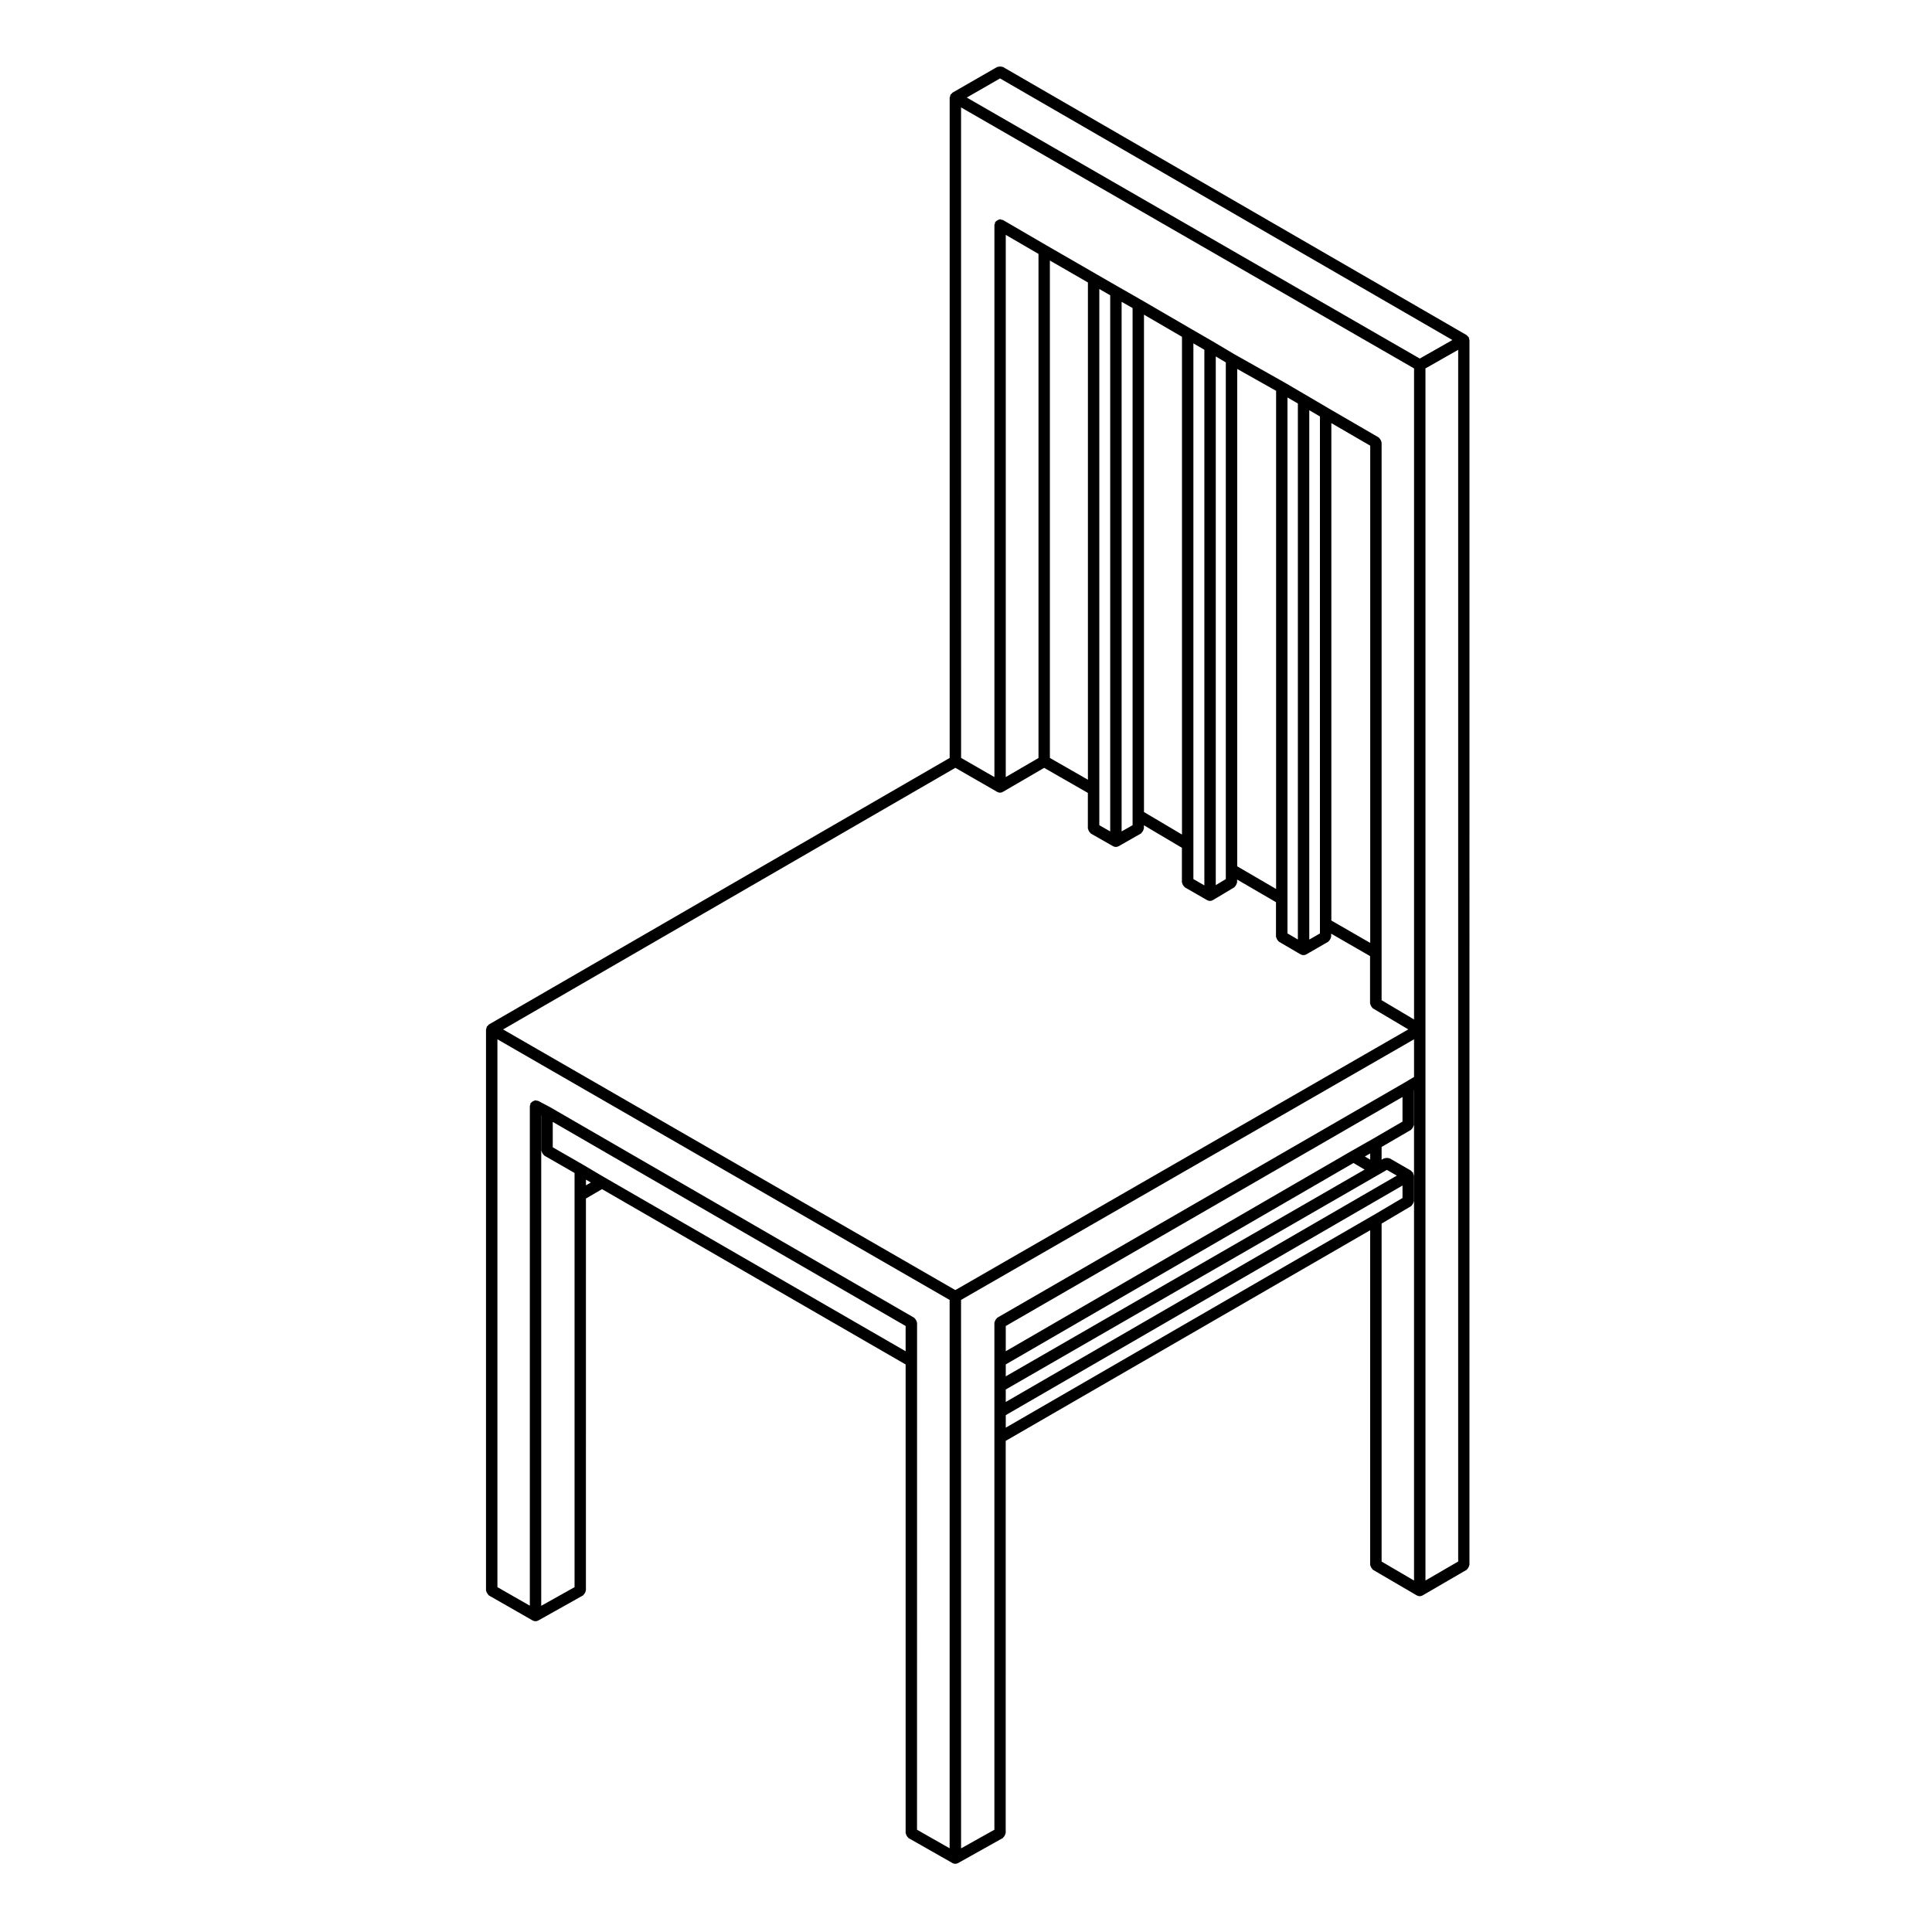
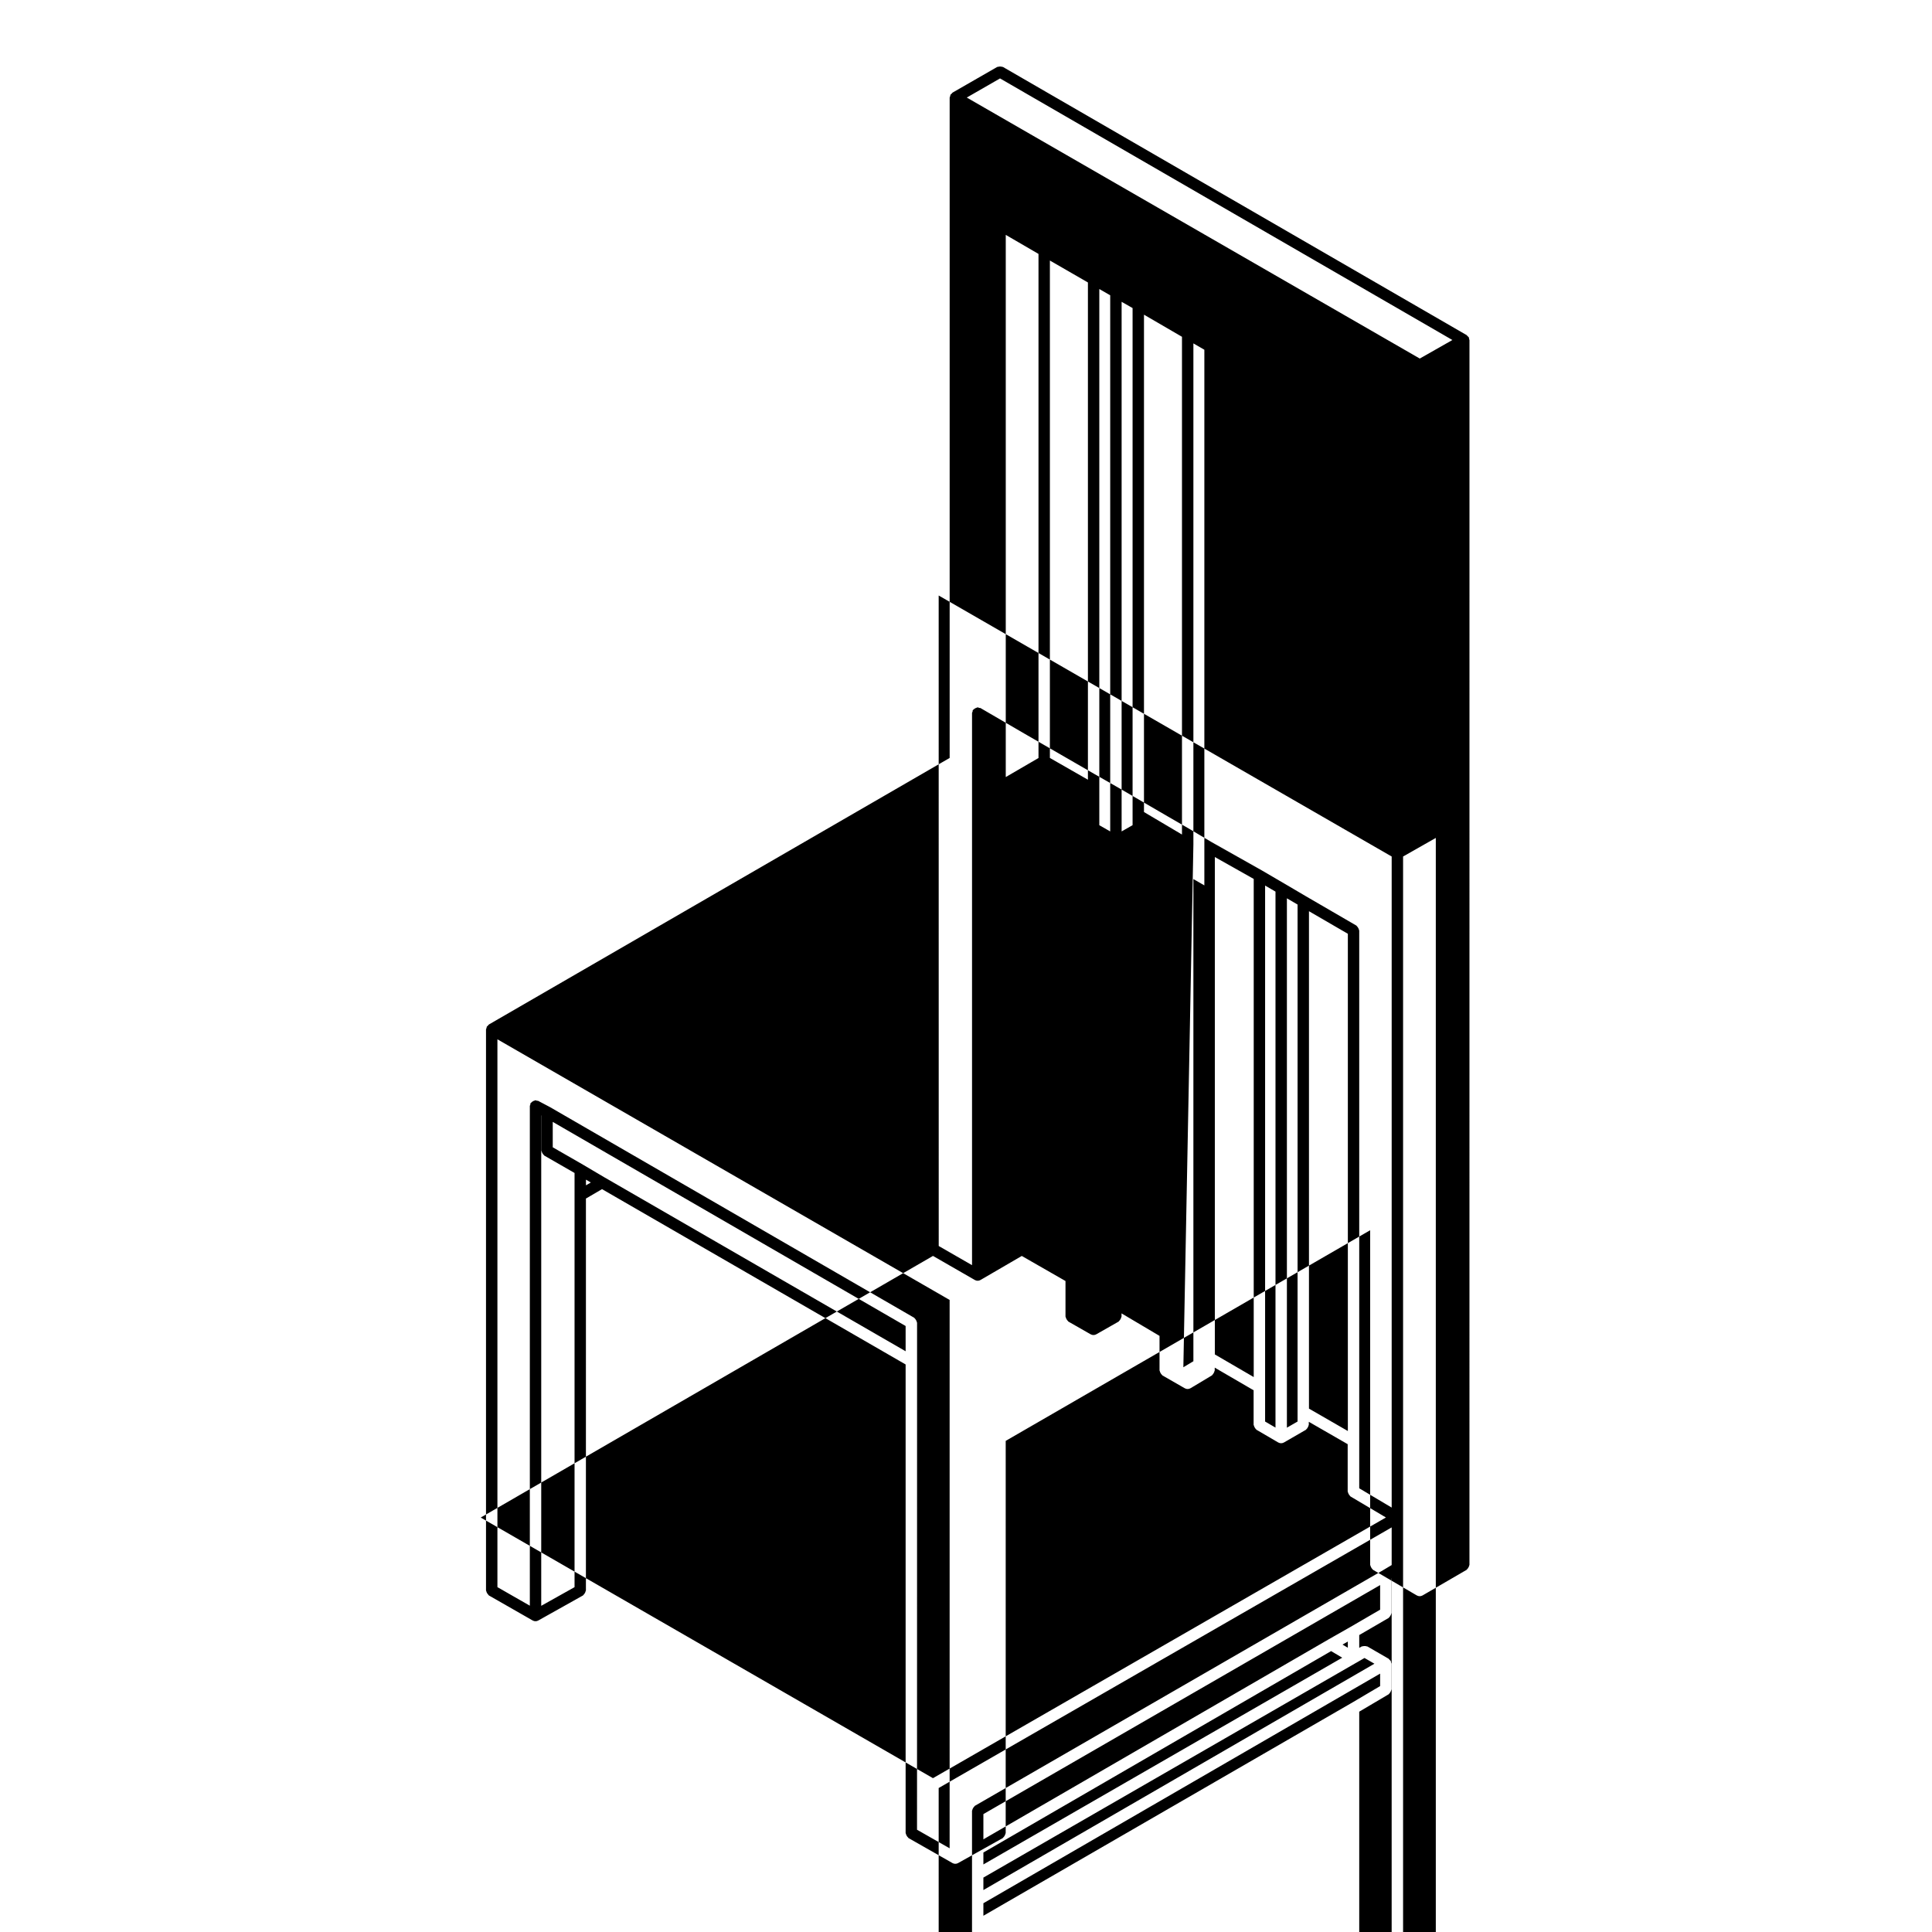
<svg xmlns="http://www.w3.org/2000/svg" fill="#000000" width="800px" height="800px" version="1.1" viewBox="144 144 512 512">
-   <path d="m533.27 233.57c-0.023-0.066 0.012-0.133-0.023-0.195-0.039-0.066-0.117-0.07-0.16-0.125-0.086-0.105-0.156-0.188-0.273-0.273-0.055-0.047-0.059-0.121-0.121-0.16l-122.91-71.078c-0.066-0.035-0.137 0-0.203-0.023-0.191-0.086-0.359-0.074-0.559-0.074-0.203 0-0.363-0.004-0.543 0.074-0.07 0.023-0.137-0.016-0.203 0.023l-11.848 6.812c-0.066 0.035-0.07 0.117-0.121 0.16-0.109 0.086-0.188 0.156-0.277 0.273-0.039 0.055-0.121 0.059-0.156 0.121-0.035 0.059 0 0.133-0.023 0.195-0.055 0.125-0.086 0.23-0.102 0.363-0.012 0.074-0.078 0.121-0.078 0.191v175.01l-122.12 70.645c-0.066 0.039-0.07 0.117-0.121 0.16-0.105 0.086-0.188 0.16-0.266 0.273-0.047 0.055-0.125 0.059-0.16 0.121-0.035 0.059 0 0.133-0.023 0.195-0.055 0.125-0.086 0.23-0.102 0.367-0.012 0.07-0.082 0.109-0.082 0.188v148.68c0 0.074 0.07 0.117 0.082 0.188 0.023 0.203 0.109 0.348 0.215 0.523 0.102 0.168 0.176 0.312 0.332 0.434 0.059 0.047 0.059 0.125 0.125 0.168l11.613 6.641c0.242 0.133 0.5 0.195 0.75 0.195s0.508-0.059 0.734-0.191l0.004-0.004h0.004l11.844-6.637c0.07-0.039 0.074-0.121 0.133-0.168 0.16-0.121 0.242-0.266 0.344-0.438 0.105-0.176 0.188-0.316 0.211-0.52 0.016-0.074 0.086-0.117 0.086-0.195l0.004-103.86 4.266-2.492 80.457 46.461v124.19c0 0.074 0.07 0.117 0.082 0.191 0.023 0.203 0.109 0.344 0.211 0.52 0.105 0.172 0.188 0.316 0.344 0.438 0.059 0.051 0.066 0.125 0.125 0.168l11.652 6.625 0.004 0.004c0.238 0.133 0.492 0.195 0.746 0.195 0.25 0 0.508-0.059 0.734-0.191l11.848-6.629c0.07-0.039 0.074-0.121 0.133-0.168 0.16-0.121 0.242-0.266 0.344-0.438 0.105-0.176 0.188-0.316 0.211-0.52 0.016-0.074 0.086-0.117 0.086-0.195l0.004-103.94 96.582-55.82v88.68c0 0.074 0.066 0.117 0.074 0.188 0.031 0.195 0.117 0.336 0.215 0.52 0.102 0.172 0.176 0.316 0.332 0.441 0.059 0.047 0.059 0.121 0.121 0.156l11.621 6.793c0.004 0 0.004 0 0.012 0.004 0.23 0.125 0.488 0.203 0.75 0.203 0.262 0 0.52-0.07 0.746-0.195 0-0.004 0.004-0.004 0.012-0.004l11.688-6.793c0.066-0.039 0.07-0.117 0.121-0.16 0.16-0.121 0.242-0.273 0.336-0.441 0.105-0.176 0.188-0.316 0.215-0.523 0.012-0.07 0.074-0.105 0.074-0.18l0.004-324.59c0-0.074-0.066-0.117-0.074-0.188 0.004-0.129-0.02-0.238-0.078-0.363zm-245.84 206.02 0.035 0.016v9.316c0 0.074 0.07 0.117 0.082 0.191 0.023 0.195 0.109 0.336 0.211 0.516 0.105 0.176 0.18 0.324 0.344 0.441 0.055 0.047 0.059 0.125 0.121 0.16l8.039 4.621v109.76l-8.832 4.949zm11.855 17.031 1.285 0.754-1.285 0.75zm5.023-0.539h-0.012l-5.758-3.406h-0.012c0-0.004 0-0.012-0.004-0.012l-8.039-4.621v-6.731l93.516 54.094v6.691zm82.723 48.641v-10.184c0-0.074-0.066-0.117-0.074-0.188-0.031-0.203-0.117-0.344-0.215-0.523-0.105-0.172-0.18-0.312-0.336-0.438-0.055-0.047-0.059-0.121-0.121-0.16l-96.551-55.844c-0.012-0.004-0.023 0-0.035-0.004-0.012-0.004-0.012-0.02-0.02-0.023l-3.055-1.613c-0.117-0.066-0.246-0.004-0.367-0.035s-0.203-0.137-0.332-0.137c-0.086 0-0.133 0.074-0.211 0.09-0.195 0.023-0.336 0.105-0.52 0.211-0.172 0.105-0.312 0.191-0.43 0.359-0.051 0.066-0.141 0.074-0.18 0.145-0.066 0.117-0.004 0.246-0.035 0.367-0.031 0.117-0.137 0.203-0.137 0.332v132.45l-8.59-4.918v-145.18l119.84 69.07v145.32l-8.641-4.918zm21.988-339.94 119.88 69.324-8.645 4.914-120.05-69.168zm1.516 41.461 8.676 5.047v133.59l-8.676 5.047zm11.695 6.801 10.078 5.812v131.78l-10.078-5.773zm13.098 140.21v-132.66l2.887 1.664v142.08l-2.887-1.648zm5.91-129.27 2.906 1.656v137.04l-2.906 1.656zm5.926 3.41 10.07 5.859v131.91l-10.07-5.965zm13.094 140.42v-132.81l2.906 1.684v141.95l-2.906-1.676zm5.93-129.35 2.66 1.578v136.93l-2.66 1.594zm5.684 3.309 10.305 5.805v132.01l-10.305-6zm13.32 140.45v-132.89l2.754 1.605v142.04l-2.754-1.605zm5.777-129.51 2.828 1.656v137l-2.828 1.633zm5.848 3.418 10.305 5.984v131.77l-10.305-5.934zm13.32 140.37v-135.25c0-0.074-0.066-0.109-0.074-0.18-0.031-0.203-0.109-0.344-0.215-0.523-0.102-0.172-0.176-0.316-0.336-0.441-0.055-0.047-0.059-0.121-0.121-0.16l-13.316-7.738-5.844-3.438h-0.004l-5.773-3.375h-0.012c-0.004-0.004-0.004-0.012-0.012-0.016l-13.324-7.508h-0.004l-5.648-3.356h-0.012c0-0.004 0-0.012-0.004-0.012l-5.93-3.426-13.094-7.617h-0.004c-0.004 0-0.004-0.004-0.004-0.004l-5.93-3.387h-0.004l-5.891-3.394-0.004-0.004-13.098-7.559h-0.004l-11.684-6.805c-0.121-0.074-0.266-0.02-0.398-0.055-0.125-0.039-0.223-0.152-0.363-0.152-0.07 0-0.109 0.066-0.176 0.074-0.203 0.023-0.348 0.109-0.523 0.215-0.172 0.102-0.316 0.176-0.441 0.332-0.047 0.059-0.121 0.059-0.156 0.121-0.074 0.121-0.02 0.262-0.055 0.395-0.039 0.133-0.152 0.227-0.152 0.367v146.33l-8.828-5.078-0.012-172.39 120.05 69.168v172.54l-8.598-5.109zm-112.96-49.016 11.09 6.379h0.004c0.227 0.133 0.488 0.203 0.746 0.203 0.266 0 0.523-0.074 0.754-0.207h0.004l10.938-6.367 11.582 6.641v9.43c0 0.074 0.07 0.117 0.082 0.188 0.023 0.203 0.109 0.344 0.215 0.523 0.102 0.176 0.176 0.316 0.336 0.438 0.059 0.051 0.066 0.125 0.125 0.168l5.91 3.375c0.238 0.133 0.492 0.195 0.746 0.195 0.25 0 0.516-0.066 0.746-0.195l5.93-3.375c0.066-0.039 0.07-0.117 0.125-0.168 0.16-0.117 0.242-0.266 0.344-0.438 0.102-0.176 0.18-0.316 0.211-0.52 0.012-0.074 0.082-0.117 0.082-0.191v-0.852l10.07 5.965v9.164c0 0.074 0.07 0.117 0.082 0.191 0.023 0.195 0.109 0.336 0.211 0.516 0.105 0.176 0.18 0.324 0.344 0.441 0.055 0.047 0.059 0.125 0.121 0.16l5.93 3.406h0.012c0.227 0.133 0.484 0.203 0.742 0.203 0.266 0 0.523-0.074 0.754-0.207 0.004-0.004 0.016 0 0.02-0.004l5.684-3.406c0.059-0.035 0.066-0.109 0.117-0.156 0.156-0.121 0.227-0.273 0.324-0.441 0.105-0.176 0.195-0.324 0.215-0.523 0.012-0.07 0.074-0.105 0.074-0.176v-0.754l10.305 6v9.148c0 0.074 0.066 0.117 0.074 0.188 0.031 0.195 0.117 0.336 0.215 0.52 0.102 0.172 0.176 0.316 0.332 0.441 0.059 0.047 0.059 0.121 0.121 0.156l5.773 3.375c0.004 0 0.004 0 0.012 0.004 0.23 0.125 0.488 0.203 0.75 0.203s0.52-0.07 0.746-0.195c0-0.004 0.004-0.004 0.012-0.004l5.844-3.375c0.066-0.039 0.07-0.117 0.121-0.16 0.156-0.121 0.238-0.266 0.336-0.438 0.102-0.176 0.188-0.316 0.215-0.523 0.012-0.07 0.074-0.109 0.074-0.188v-0.801l10.305 5.934v12.551c0 0.07 0.066 0.105 0.074 0.176 0.023 0.203 0.109 0.344 0.215 0.523 0.102 0.176 0.172 0.324 0.328 0.441 0.055 0.047 0.059 0.121 0.117 0.156l9.402 5.578-120.04 69.086-119.85-69.07zm1.508 141.01 120.05-69.066v9.977l-2.328 1.391v0.004l-108.14 62.422c-0.066 0.039-0.07 0.117-0.121 0.16-0.156 0.121-0.238 0.266-0.336 0.438-0.102 0.176-0.188 0.316-0.215 0.523-0.012 0.07-0.074 0.109-0.074 0.188v134.37l-8.828 4.938zm115.48-32.941-103.63 59.984v-3.305l98.82-56.941c0.004 0 0.004 0 0.012-0.004l0.004-0.004h0.012l2.152-1.246zm-11.48-3.344 2.949 1.75-95.098 54.789v-3.16zm3.019-1.727 1.41-0.801v1.637zm2.164-4.707-5.926 3.371s0 0.004-0.004 0.004h-0.004l-91.398 52.945v-6.688l105.14-60.691v6.519zm-97.332 73.254 105.14-60.852v3.305l-7.801 4.609h-0.012l-97.328 56.258zm99.602-50.766 7.82-4.621c0.059-0.035 0.066-0.109 0.117-0.152 0.156-0.121 0.238-0.277 0.336-0.453 0.102-0.172 0.188-0.312 0.211-0.516 0.012-0.07 0.074-0.109 0.074-0.18v-6.793c0-0.074-0.066-0.117-0.074-0.188-0.02-0.137-0.051-0.242-0.102-0.367-0.031-0.066 0.012-0.137-0.031-0.203-0.039-0.066-0.117-0.07-0.16-0.121-0.086-0.105-0.156-0.18-0.266-0.266-0.055-0.047-0.059-0.121-0.121-0.16l-5.652-3.266c-0.066-0.035-0.133 0-0.195-0.023-0.191-0.086-0.363-0.082-0.574-0.074-0.195 0-0.352-0.004-0.535 0.07-0.07 0.031-0.141-0.012-0.207 0.031l-0.641 0.367v-3.394l7.809-4.539c0.066-0.039 0.07-0.117 0.121-0.16 0.16-0.121 0.242-0.273 0.336-0.441 0.105-0.176 0.188-0.316 0.215-0.523 0.012-0.07 0.074-0.105 0.074-0.18v-9.145l0.039-0.023v129.92l-8.594-5.031zm11.621-37.996v-188.63l8.672-4.926v321.11l-8.672 5.031z" />
+   <path d="m533.27 233.57c-0.023-0.066 0.012-0.133-0.023-0.195-0.039-0.066-0.117-0.07-0.16-0.125-0.086-0.105-0.156-0.188-0.273-0.273-0.055-0.047-0.059-0.121-0.121-0.16l-122.91-71.078c-0.066-0.035-0.137 0-0.203-0.023-0.191-0.086-0.359-0.074-0.559-0.074-0.203 0-0.363-0.004-0.543 0.074-0.07 0.023-0.137-0.016-0.203 0.023l-11.848 6.812c-0.066 0.035-0.07 0.117-0.121 0.16-0.109 0.086-0.188 0.156-0.277 0.273-0.039 0.055-0.121 0.059-0.156 0.121-0.035 0.059 0 0.133-0.023 0.195-0.055 0.125-0.086 0.23-0.102 0.363-0.012 0.074-0.078 0.121-0.078 0.191v175.01l-122.12 70.645c-0.066 0.039-0.07 0.117-0.121 0.16-0.105 0.086-0.188 0.16-0.266 0.273-0.047 0.055-0.125 0.059-0.16 0.121-0.035 0.059 0 0.133-0.023 0.195-0.055 0.125-0.086 0.23-0.102 0.367-0.012 0.07-0.082 0.109-0.082 0.188v148.68c0 0.074 0.07 0.117 0.082 0.188 0.023 0.203 0.109 0.348 0.215 0.523 0.102 0.168 0.176 0.312 0.332 0.434 0.059 0.047 0.059 0.125 0.125 0.168l11.613 6.641c0.242 0.133 0.5 0.195 0.75 0.195s0.508-0.059 0.734-0.191l0.004-0.004h0.004l11.844-6.637c0.07-0.039 0.074-0.121 0.133-0.168 0.16-0.121 0.242-0.266 0.344-0.438 0.105-0.176 0.188-0.316 0.211-0.52 0.016-0.074 0.086-0.117 0.086-0.195l0.004-103.86 4.266-2.492 80.457 46.461v124.19c0 0.074 0.07 0.117 0.082 0.191 0.023 0.203 0.109 0.344 0.211 0.52 0.105 0.172 0.188 0.316 0.344 0.438 0.059 0.051 0.066 0.125 0.125 0.168l11.652 6.625 0.004 0.004c0.238 0.133 0.492 0.195 0.746 0.195 0.25 0 0.508-0.059 0.734-0.191l11.848-6.629c0.07-0.039 0.074-0.121 0.133-0.168 0.16-0.121 0.242-0.266 0.344-0.438 0.105-0.176 0.188-0.316 0.211-0.52 0.016-0.074 0.086-0.117 0.086-0.195l0.004-103.94 96.582-55.82v88.68c0 0.074 0.066 0.117 0.074 0.188 0.031 0.195 0.117 0.336 0.215 0.52 0.102 0.172 0.176 0.316 0.332 0.441 0.059 0.047 0.059 0.121 0.121 0.156l11.621 6.793c0.004 0 0.004 0 0.012 0.004 0.23 0.125 0.488 0.203 0.75 0.203 0.262 0 0.52-0.07 0.746-0.195 0-0.004 0.004-0.004 0.012-0.004l11.688-6.793c0.066-0.039 0.07-0.117 0.121-0.16 0.16-0.121 0.242-0.273 0.336-0.441 0.105-0.176 0.188-0.316 0.215-0.523 0.012-0.07 0.074-0.105 0.074-0.18l0.004-324.59c0-0.074-0.066-0.117-0.074-0.188 0.004-0.129-0.02-0.238-0.078-0.363zm-245.84 206.02 0.035 0.016v9.316c0 0.074 0.07 0.117 0.082 0.191 0.023 0.195 0.109 0.336 0.211 0.516 0.105 0.176 0.18 0.324 0.344 0.441 0.055 0.047 0.059 0.125 0.121 0.16l8.039 4.621v109.76l-8.832 4.949zm11.855 17.031 1.285 0.754-1.285 0.75zm5.023-0.539h-0.012l-5.758-3.406h-0.012c0-0.004 0-0.012-0.004-0.012l-8.039-4.621v-6.731l93.516 54.094v6.691zm82.723 48.641v-10.184c0-0.074-0.066-0.117-0.074-0.188-0.031-0.203-0.117-0.344-0.215-0.523-0.105-0.172-0.18-0.312-0.336-0.438-0.055-0.047-0.059-0.121-0.121-0.16l-96.551-55.844c-0.012-0.004-0.023 0-0.035-0.004-0.012-0.004-0.012-0.02-0.02-0.023l-3.055-1.613c-0.117-0.066-0.246-0.004-0.367-0.035s-0.203-0.137-0.332-0.137c-0.086 0-0.133 0.074-0.211 0.09-0.195 0.023-0.336 0.105-0.52 0.211-0.172 0.105-0.312 0.191-0.43 0.359-0.051 0.066-0.141 0.074-0.18 0.145-0.066 0.117-0.004 0.246-0.035 0.367-0.031 0.117-0.137 0.203-0.137 0.332v132.45l-8.59-4.918v-145.18l119.84 69.07v145.32l-8.641-4.918zm21.988-339.94 119.88 69.324-8.645 4.914-120.05-69.168zm1.516 41.461 8.676 5.047v133.59l-8.676 5.047zm11.695 6.801 10.078 5.812v131.78l-10.078-5.773zm13.098 140.21v-132.66l2.887 1.664v142.08l-2.887-1.648zm5.91-129.27 2.906 1.656v137.04l-2.906 1.656zm5.926 3.41 10.07 5.859v131.91l-10.07-5.965zm13.094 140.42v-132.81l2.906 1.684v141.95l-2.906-1.676zv136.93l-2.66 1.594zm5.684 3.309 10.305 5.805v132.01l-10.305-6zm13.32 140.45v-132.89l2.754 1.605v142.04l-2.754-1.605zm5.777-129.51 2.828 1.656v137l-2.828 1.633zm5.848 3.418 10.305 5.984v131.77l-10.305-5.934zm13.32 140.37v-135.25c0-0.074-0.066-0.109-0.074-0.18-0.031-0.203-0.109-0.344-0.215-0.523-0.102-0.172-0.176-0.316-0.336-0.441-0.055-0.047-0.059-0.121-0.121-0.16l-13.316-7.738-5.844-3.438h-0.004l-5.773-3.375h-0.012c-0.004-0.004-0.004-0.012-0.012-0.016l-13.324-7.508h-0.004l-5.648-3.356h-0.012c0-0.004 0-0.012-0.004-0.012l-5.93-3.426-13.094-7.617h-0.004c-0.004 0-0.004-0.004-0.004-0.004l-5.93-3.387h-0.004l-5.891-3.394-0.004-0.004-13.098-7.559h-0.004l-11.684-6.805c-0.121-0.074-0.266-0.02-0.398-0.055-0.125-0.039-0.223-0.152-0.363-0.152-0.07 0-0.109 0.066-0.176 0.074-0.203 0.023-0.348 0.109-0.523 0.215-0.172 0.102-0.316 0.176-0.441 0.332-0.047 0.059-0.121 0.059-0.156 0.121-0.074 0.121-0.02 0.262-0.055 0.395-0.039 0.133-0.152 0.227-0.152 0.367v146.33l-8.828-5.078-0.012-172.39 120.05 69.168v172.54l-8.598-5.109zm-112.96-49.016 11.09 6.379h0.004c0.227 0.133 0.488 0.203 0.746 0.203 0.266 0 0.523-0.074 0.754-0.207h0.004l10.938-6.367 11.582 6.641v9.43c0 0.074 0.07 0.117 0.082 0.188 0.023 0.203 0.109 0.344 0.215 0.523 0.102 0.176 0.176 0.316 0.336 0.438 0.059 0.051 0.066 0.125 0.125 0.168l5.91 3.375c0.238 0.133 0.492 0.195 0.746 0.195 0.25 0 0.516-0.066 0.746-0.195l5.93-3.375c0.066-0.039 0.07-0.117 0.125-0.168 0.16-0.117 0.242-0.266 0.344-0.438 0.102-0.176 0.18-0.316 0.211-0.52 0.012-0.074 0.082-0.117 0.082-0.191v-0.852l10.07 5.965v9.164c0 0.074 0.07 0.117 0.082 0.191 0.023 0.195 0.109 0.336 0.211 0.516 0.105 0.176 0.18 0.324 0.344 0.441 0.055 0.047 0.059 0.125 0.121 0.16l5.93 3.406h0.012c0.227 0.133 0.484 0.203 0.742 0.203 0.266 0 0.523-0.074 0.754-0.207 0.004-0.004 0.016 0 0.02-0.004l5.684-3.406c0.059-0.035 0.066-0.109 0.117-0.156 0.156-0.121 0.227-0.273 0.324-0.441 0.105-0.176 0.195-0.324 0.215-0.523 0.012-0.07 0.074-0.105 0.074-0.176v-0.754l10.305 6v9.148c0 0.074 0.066 0.117 0.074 0.188 0.031 0.195 0.117 0.336 0.215 0.52 0.102 0.172 0.176 0.316 0.332 0.441 0.059 0.047 0.059 0.121 0.121 0.156l5.773 3.375c0.004 0 0.004 0 0.012 0.004 0.23 0.125 0.488 0.203 0.75 0.203s0.52-0.07 0.746-0.195c0-0.004 0.004-0.004 0.012-0.004l5.844-3.375c0.066-0.039 0.07-0.117 0.121-0.16 0.156-0.121 0.238-0.266 0.336-0.438 0.102-0.176 0.188-0.316 0.215-0.523 0.012-0.07 0.074-0.109 0.074-0.188v-0.801l10.305 5.934v12.551c0 0.07 0.066 0.105 0.074 0.176 0.023 0.203 0.109 0.344 0.215 0.523 0.102 0.176 0.172 0.324 0.328 0.441 0.055 0.047 0.059 0.121 0.117 0.156l9.402 5.578-120.04 69.086-119.85-69.07zm1.508 141.01 120.05-69.066v9.977l-2.328 1.391v0.004l-108.14 62.422c-0.066 0.039-0.07 0.117-0.121 0.16-0.156 0.121-0.238 0.266-0.336 0.438-0.102 0.176-0.188 0.316-0.215 0.523-0.012 0.07-0.074 0.109-0.074 0.188v134.37l-8.828 4.938zm115.48-32.941-103.63 59.984v-3.305l98.82-56.941c0.004 0 0.004 0 0.012-0.004l0.004-0.004h0.012l2.152-1.246zm-11.48-3.344 2.949 1.75-95.098 54.789v-3.16zm3.019-1.727 1.41-0.801v1.637zm2.164-4.707-5.926 3.371s0 0.004-0.004 0.004h-0.004l-91.398 52.945v-6.688l105.14-60.691v6.519zm-97.332 73.254 105.14-60.852v3.305l-7.801 4.609h-0.012l-97.328 56.258zm99.602-50.766 7.82-4.621c0.059-0.035 0.066-0.109 0.117-0.152 0.156-0.121 0.238-0.277 0.336-0.453 0.102-0.172 0.188-0.312 0.211-0.516 0.012-0.07 0.074-0.109 0.074-0.18v-6.793c0-0.074-0.066-0.117-0.074-0.188-0.02-0.137-0.051-0.242-0.102-0.367-0.031-0.066 0.012-0.137-0.031-0.203-0.039-0.066-0.117-0.07-0.16-0.121-0.086-0.105-0.156-0.18-0.266-0.266-0.055-0.047-0.059-0.121-0.121-0.16l-5.652-3.266c-0.066-0.035-0.133 0-0.195-0.023-0.191-0.086-0.363-0.082-0.574-0.074-0.195 0-0.352-0.004-0.535 0.07-0.07 0.031-0.141-0.012-0.207 0.031l-0.641 0.367v-3.394l7.809-4.539c0.066-0.039 0.07-0.117 0.121-0.16 0.16-0.121 0.242-0.273 0.336-0.441 0.105-0.176 0.188-0.316 0.215-0.523 0.012-0.07 0.074-0.105 0.074-0.18v-9.145l0.039-0.023v129.92l-8.594-5.031zm11.621-37.996v-188.63l8.672-4.926v321.11l-8.672 5.031z" />
</svg>